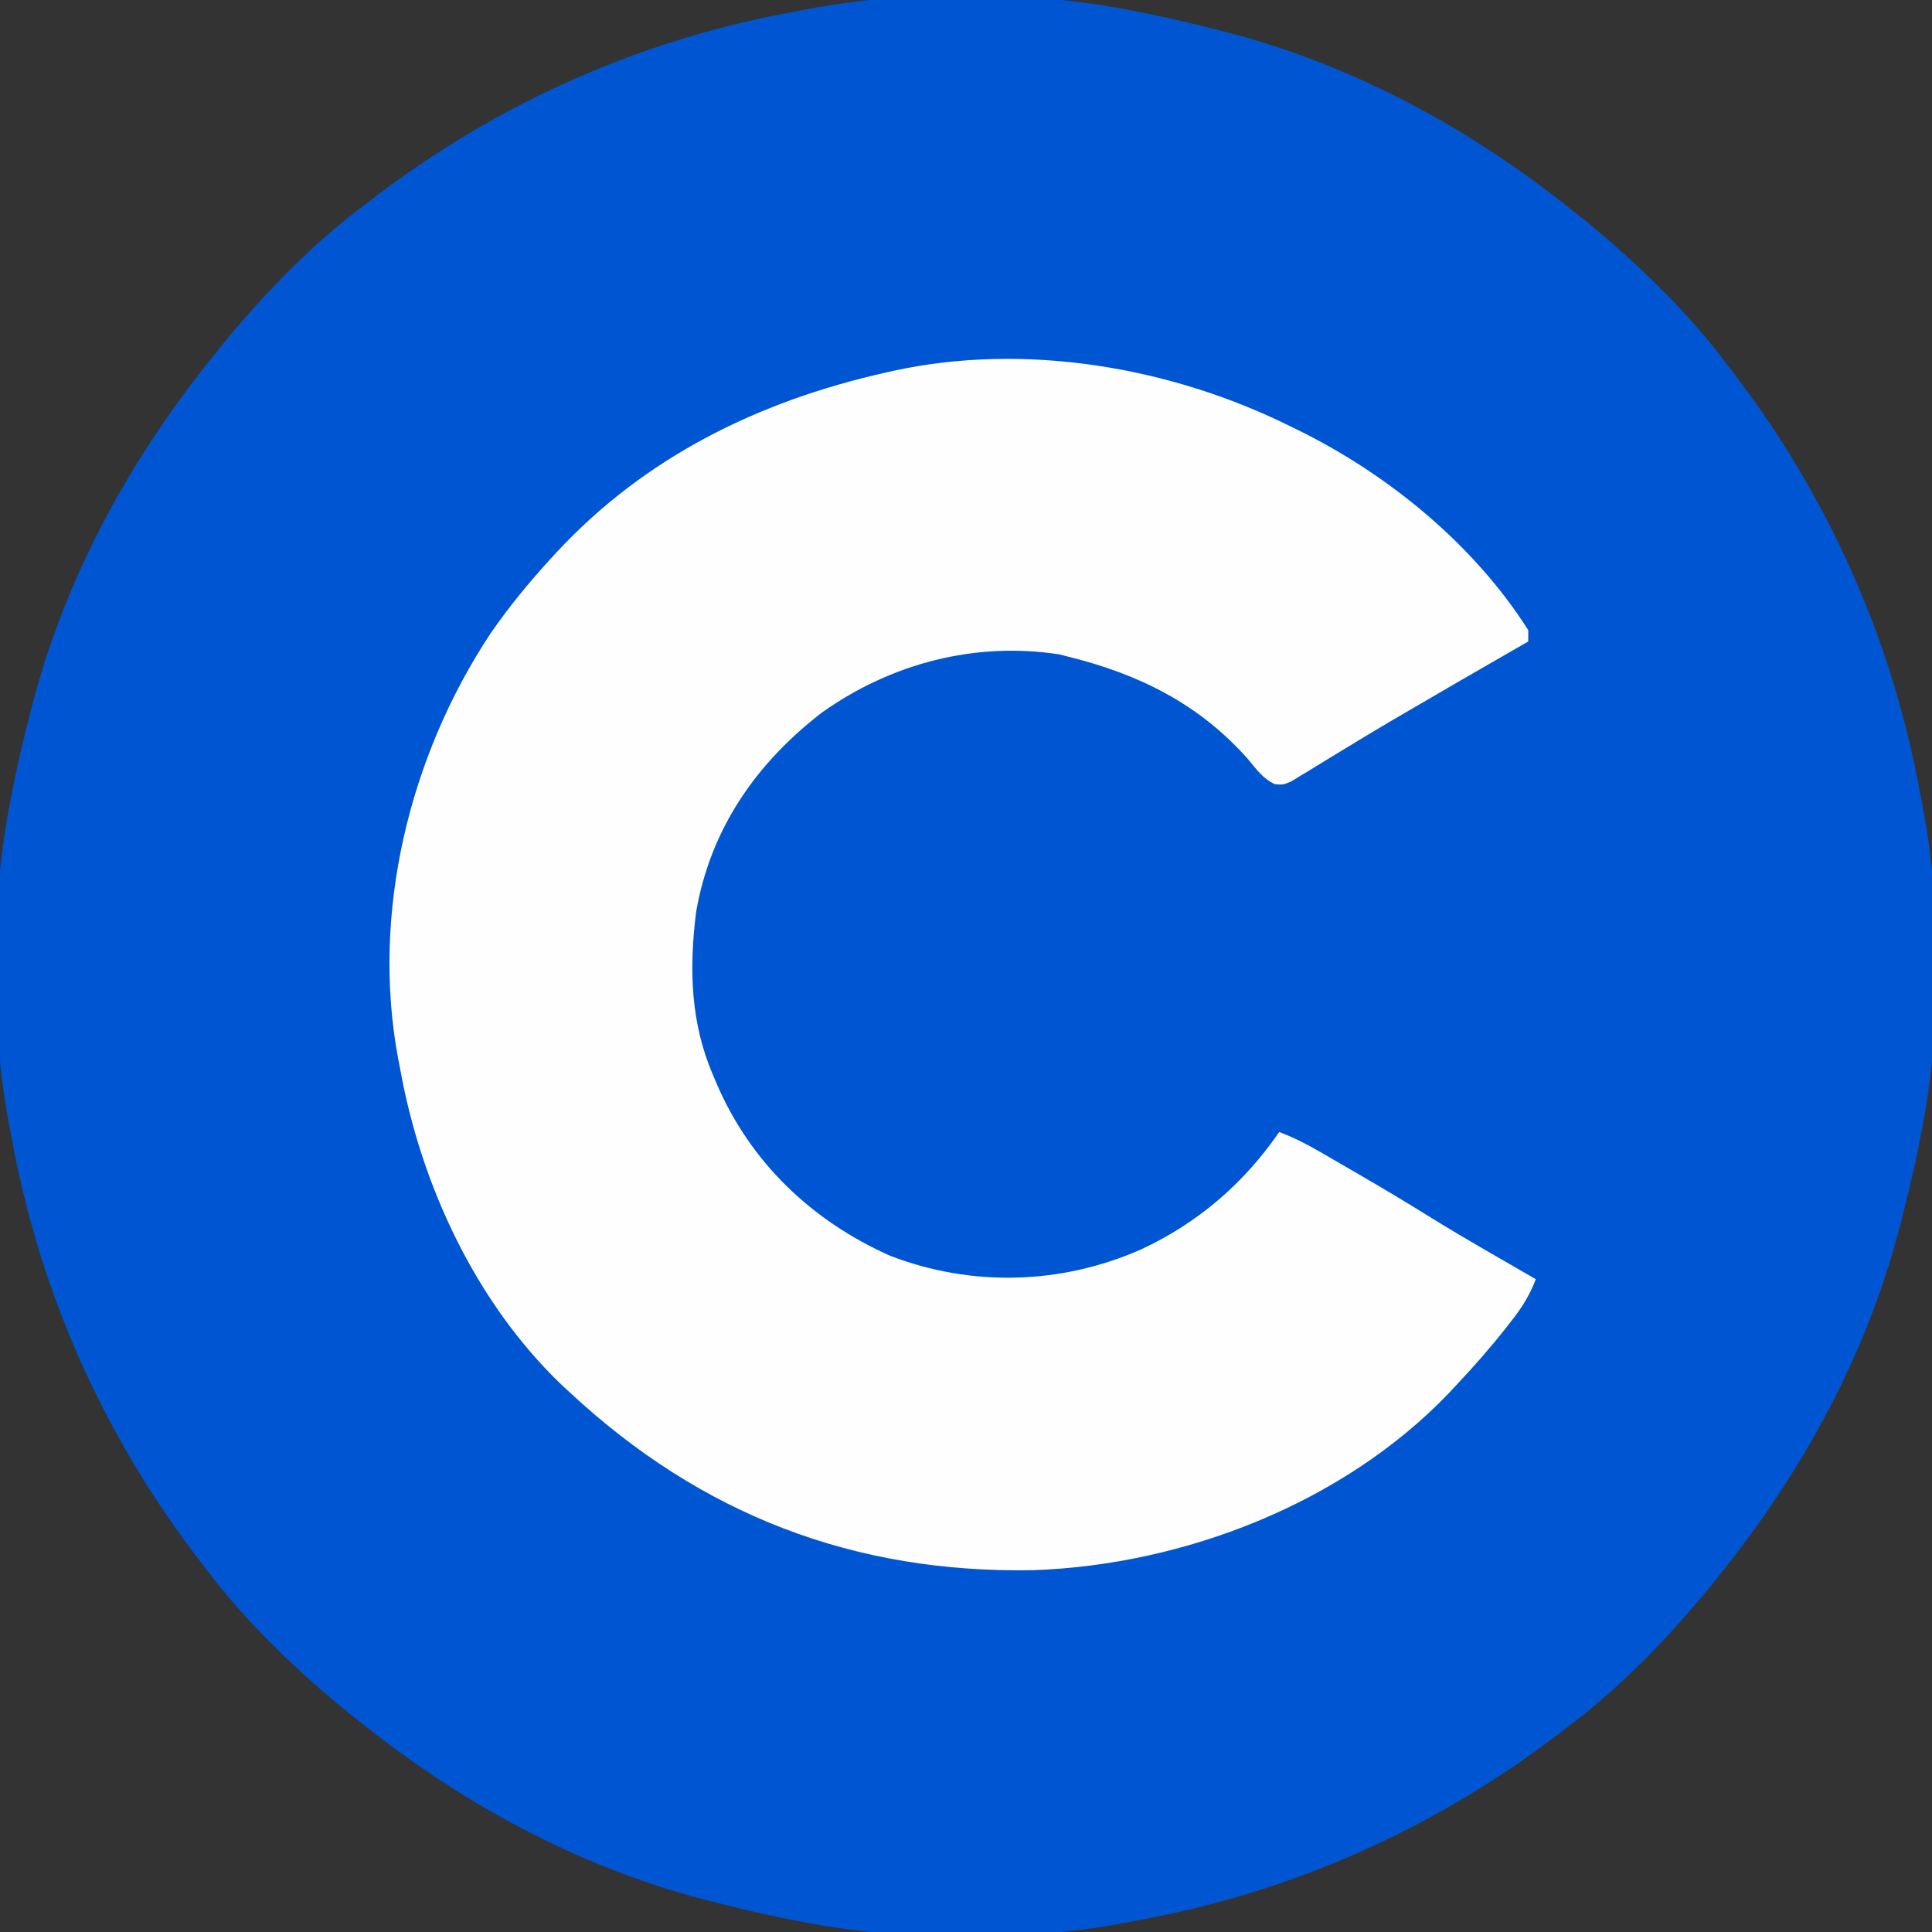
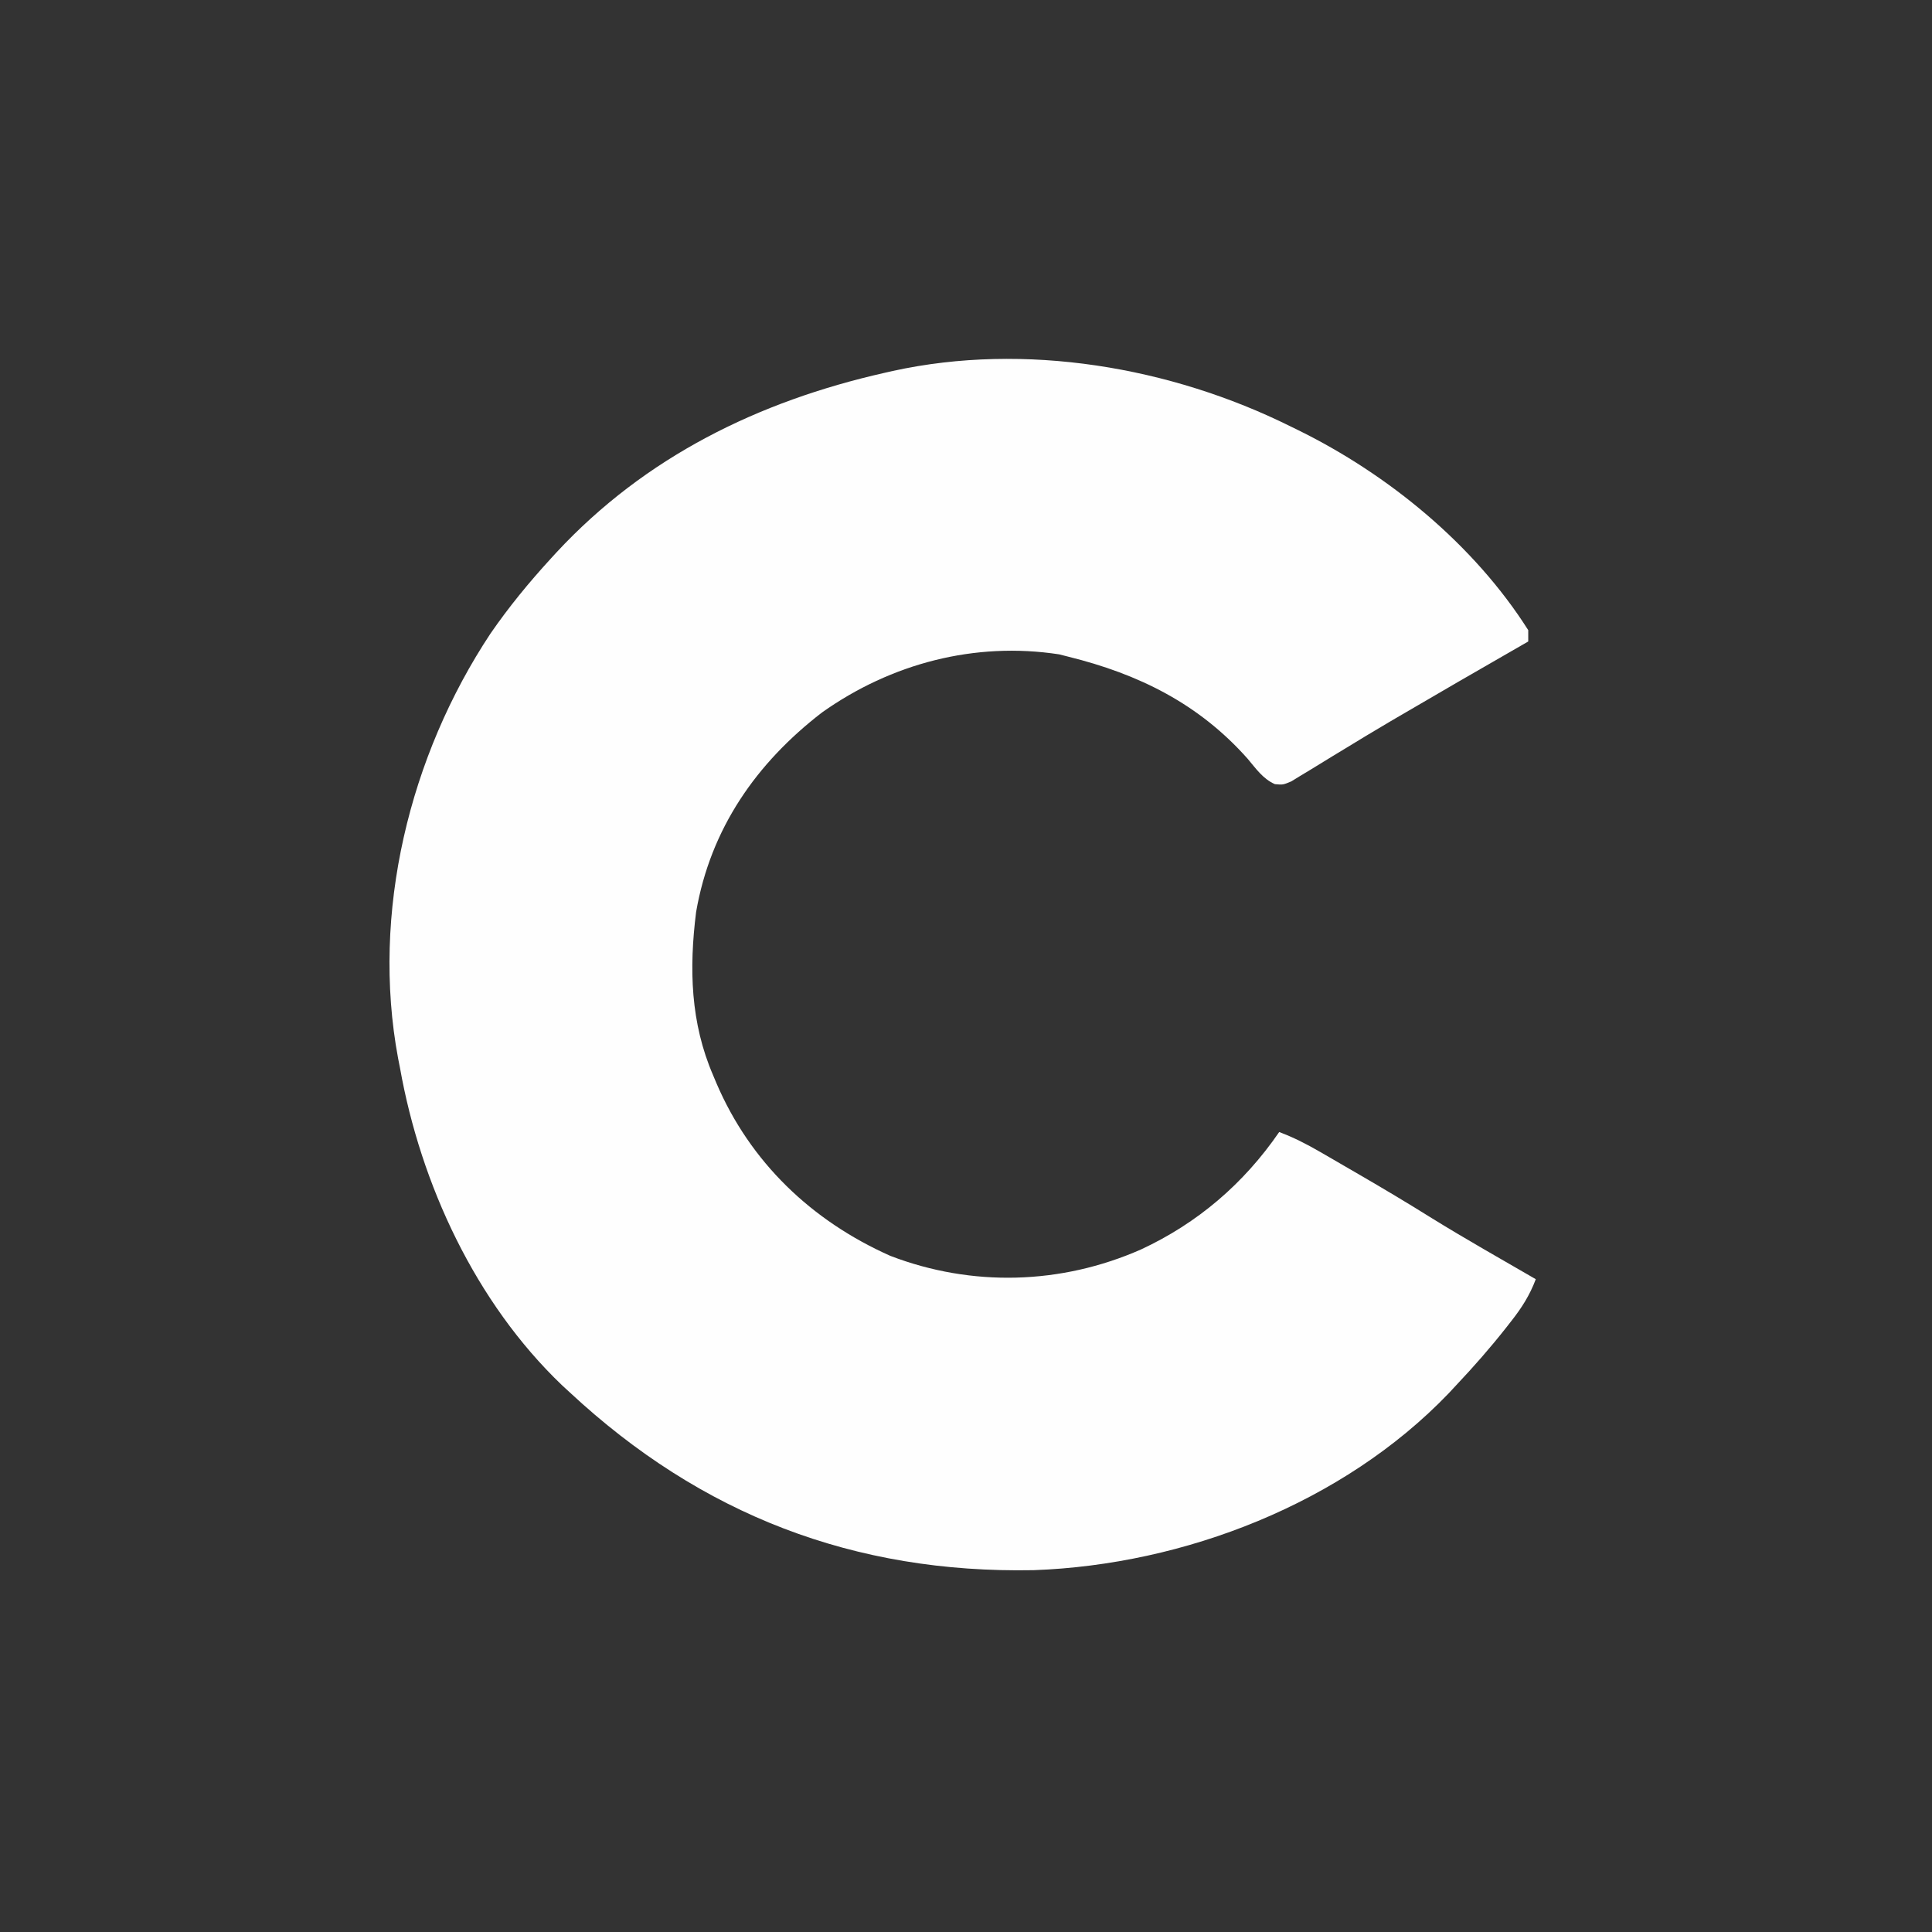
<svg xmlns="http://www.w3.org/2000/svg" version="1.1" width="512" height="512">
  <rect width="100%" height="100%" fill="#333333" stroke="none" />
-   <path d="M0 0 C0.902 0.177 1.804 0.354 2.733 0.536 C9.206 1.835 15.609 3.347 22 5 C22.82 5.21 23.64 5.419 24.485 5.635 C58.17 14.445 88.966 31.292 116 53 C117.5 54.191 117.5 54.191 119.031 55.406 C132.898 66.752 146.29 79.603 157 94 C157.46 94.6 157.919 95.199 158.393 95.817 C183.746 128.948 200.631 166.936 208 208 C208.162 208.831 208.325 209.663 208.492 210.519 C213.767 238.137 213.558 270.454 208 298 C207.823 298.902 207.646 299.804 207.464 300.733 C206.165 307.206 204.653 313.609 203 320 C202.79 320.82 202.581 321.64 202.365 322.485 C193.555 356.17 176.708 386.966 155 414 C154.206 415 153.412 416.001 152.594 417.031 C141.248 430.898 128.397 444.29 114 455 C113.1 455.69 113.1 455.69 112.183 456.393 C79.052 481.746 41.064 498.631 0 506 C-0.831 506.162 -1.663 506.325 -2.519 506.492 C-30.137 511.767 -62.454 511.558 -90 506 C-90.902 505.823 -91.804 505.646 -92.733 505.464 C-99.206 504.165 -105.609 502.653 -112 501 C-112.82 500.79 -113.64 500.581 -114.485 500.365 C-148.17 491.555 -178.966 474.708 -206 453 C-207 452.206 -208.001 451.412 -209.031 450.594 C-222.898 439.248 -236.29 426.397 -247 412 C-247.69 411.1 -247.69 411.1 -248.393 410.183 C-273.746 377.052 -290.631 339.064 -298 298 C-298.162 297.169 -298.325 296.337 -298.492 295.481 C-303.767 267.863 -303.558 235.546 -298 208 C-297.823 207.098 -297.646 206.196 -297.464 205.267 C-296.165 198.794 -294.653 192.391 -293 186 C-292.79 185.18 -292.581 184.36 -292.365 183.515 C-283.555 149.83 -266.708 119.034 -245 92 C-244.206 91 -243.412 89.999 -242.594 88.969 C-231.248 75.102 -218.397 61.71 -204 51 C-203.4 50.54 -202.801 50.081 -202.183 49.607 C-169.052 24.254 -131.064 7.369 -90 0 C-89.169 -0.162 -88.337 -0.325 -87.481 -0.492 C-59.863 -5.767 -27.546 -5.558 0 0 Z " fill="#0056D2" transform="translate(301,3)" />
  <path d="M0 0 C0.661 0.322 1.322 0.645 2.002 0.977 C25.93 12.74 48.638 31.34 63 54 C63 54.99 63 55.98 63 57 C62.301 57.402 61.603 57.804 60.883 58.218 C44.536 67.619 44.536 67.619 28.25 77.125 C27.607 77.502 26.964 77.878 26.302 78.266 C22.248 80.649 18.226 83.081 14.215 85.535 C13.216 86.14 12.217 86.745 11.188 87.369 C9.222 88.561 7.261 89.762 5.308 90.975 C4.416 91.513 3.524 92.051 2.605 92.605 C1.813 93.092 1.02 93.578 0.204 94.079 C-2 95 -2 95 -4.13 94.812 C-7.295 93.438 -9.19 90.642 -11.375 88.062 C-24.273 73.531 -40.203 65.628 -59 61 C-59.766 60.805 -60.531 60.611 -61.32 60.41 C-83.655 56.992 -105.827 62.82 -124.133 75.793 C-141.556 89.204 -153.702 106.59 -157.523 128.688 C-159.406 143.688 -159.033 158.04 -153 172 C-152.582 172.999 -152.582 172.999 -152.155 174.018 C-143.168 195.018 -126.938 210.516 -106.062 219.812 C-84.421 228.121 -60.801 227.447 -39.652 218.133 C-24.635 211.162 -12.409 200.693 -3 187 C0.797 188.418 4.212 190.167 7.719 192.195 C8.809 192.824 9.899 193.454 11.022 194.102 C12.181 194.776 13.341 195.45 14.5 196.125 C15.694 196.817 16.889 197.509 18.083 198.201 C24.592 201.98 31.047 205.822 37.426 209.816 C46.488 215.419 55.784 220.655 65 226 C63.39 230.277 61.254 233.617 58.438 237.188 C57.993 237.756 57.549 238.325 57.092 238.911 C52.957 244.154 48.586 249.145 44 254 C42.958 255.121 42.958 255.121 41.895 256.266 C13.924 285.407 -28.157 301.672 -68.041 303.11 C-115.659 304.025 -156.154 288.431 -191 256 C-192.017 255.064 -192.017 255.064 -193.055 254.109 C-215.965 232.211 -230.507 200.884 -236 170 C-236.168 169.149 -236.335 168.297 -236.508 167.42 C-243.67 128.89 -233.504 87.319 -212 54.875 C-207.157 47.848 -201.763 41.288 -196 35 C-195.507 34.461 -195.013 33.923 -194.505 33.368 C-170.992 8.059 -140.998 -6.637 -107.625 -14.188 C-106.888 -14.355 -106.151 -14.522 -105.391 -14.694 C-70.376 -22.363 -31.787 -15.785 0 0 Z " fill="#FEFEFE" transform="translate(342,113)" />
</svg>